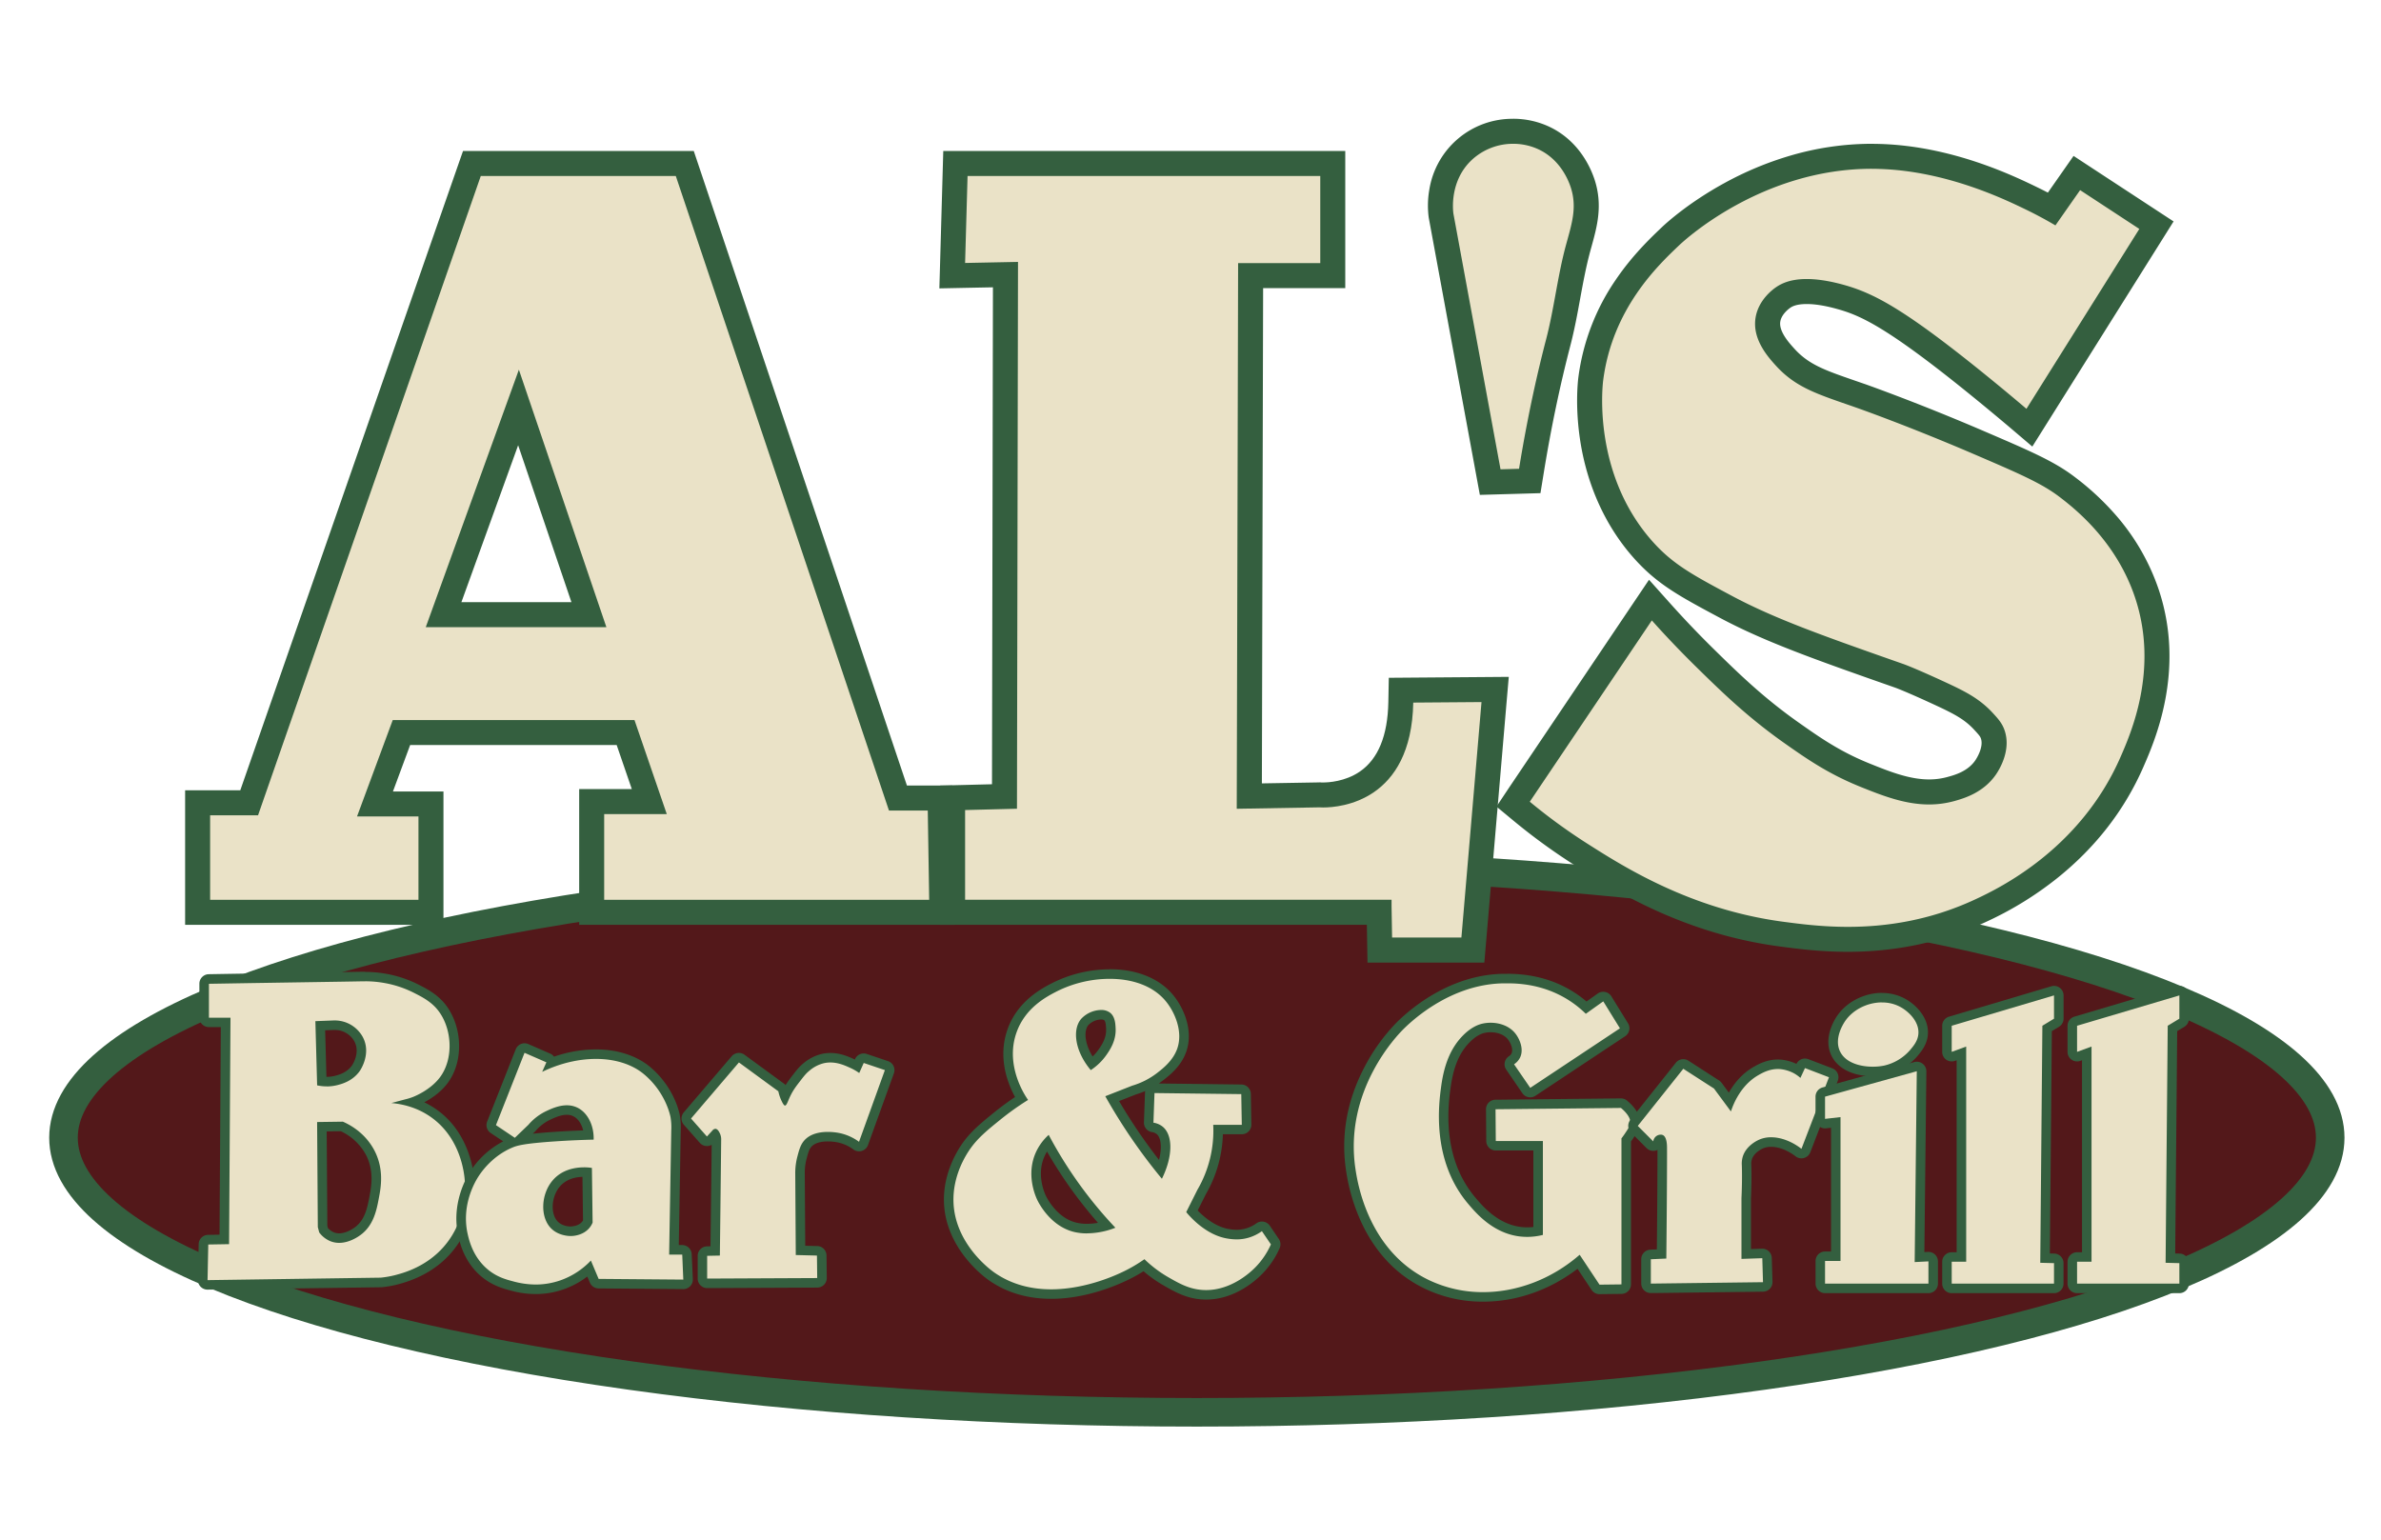
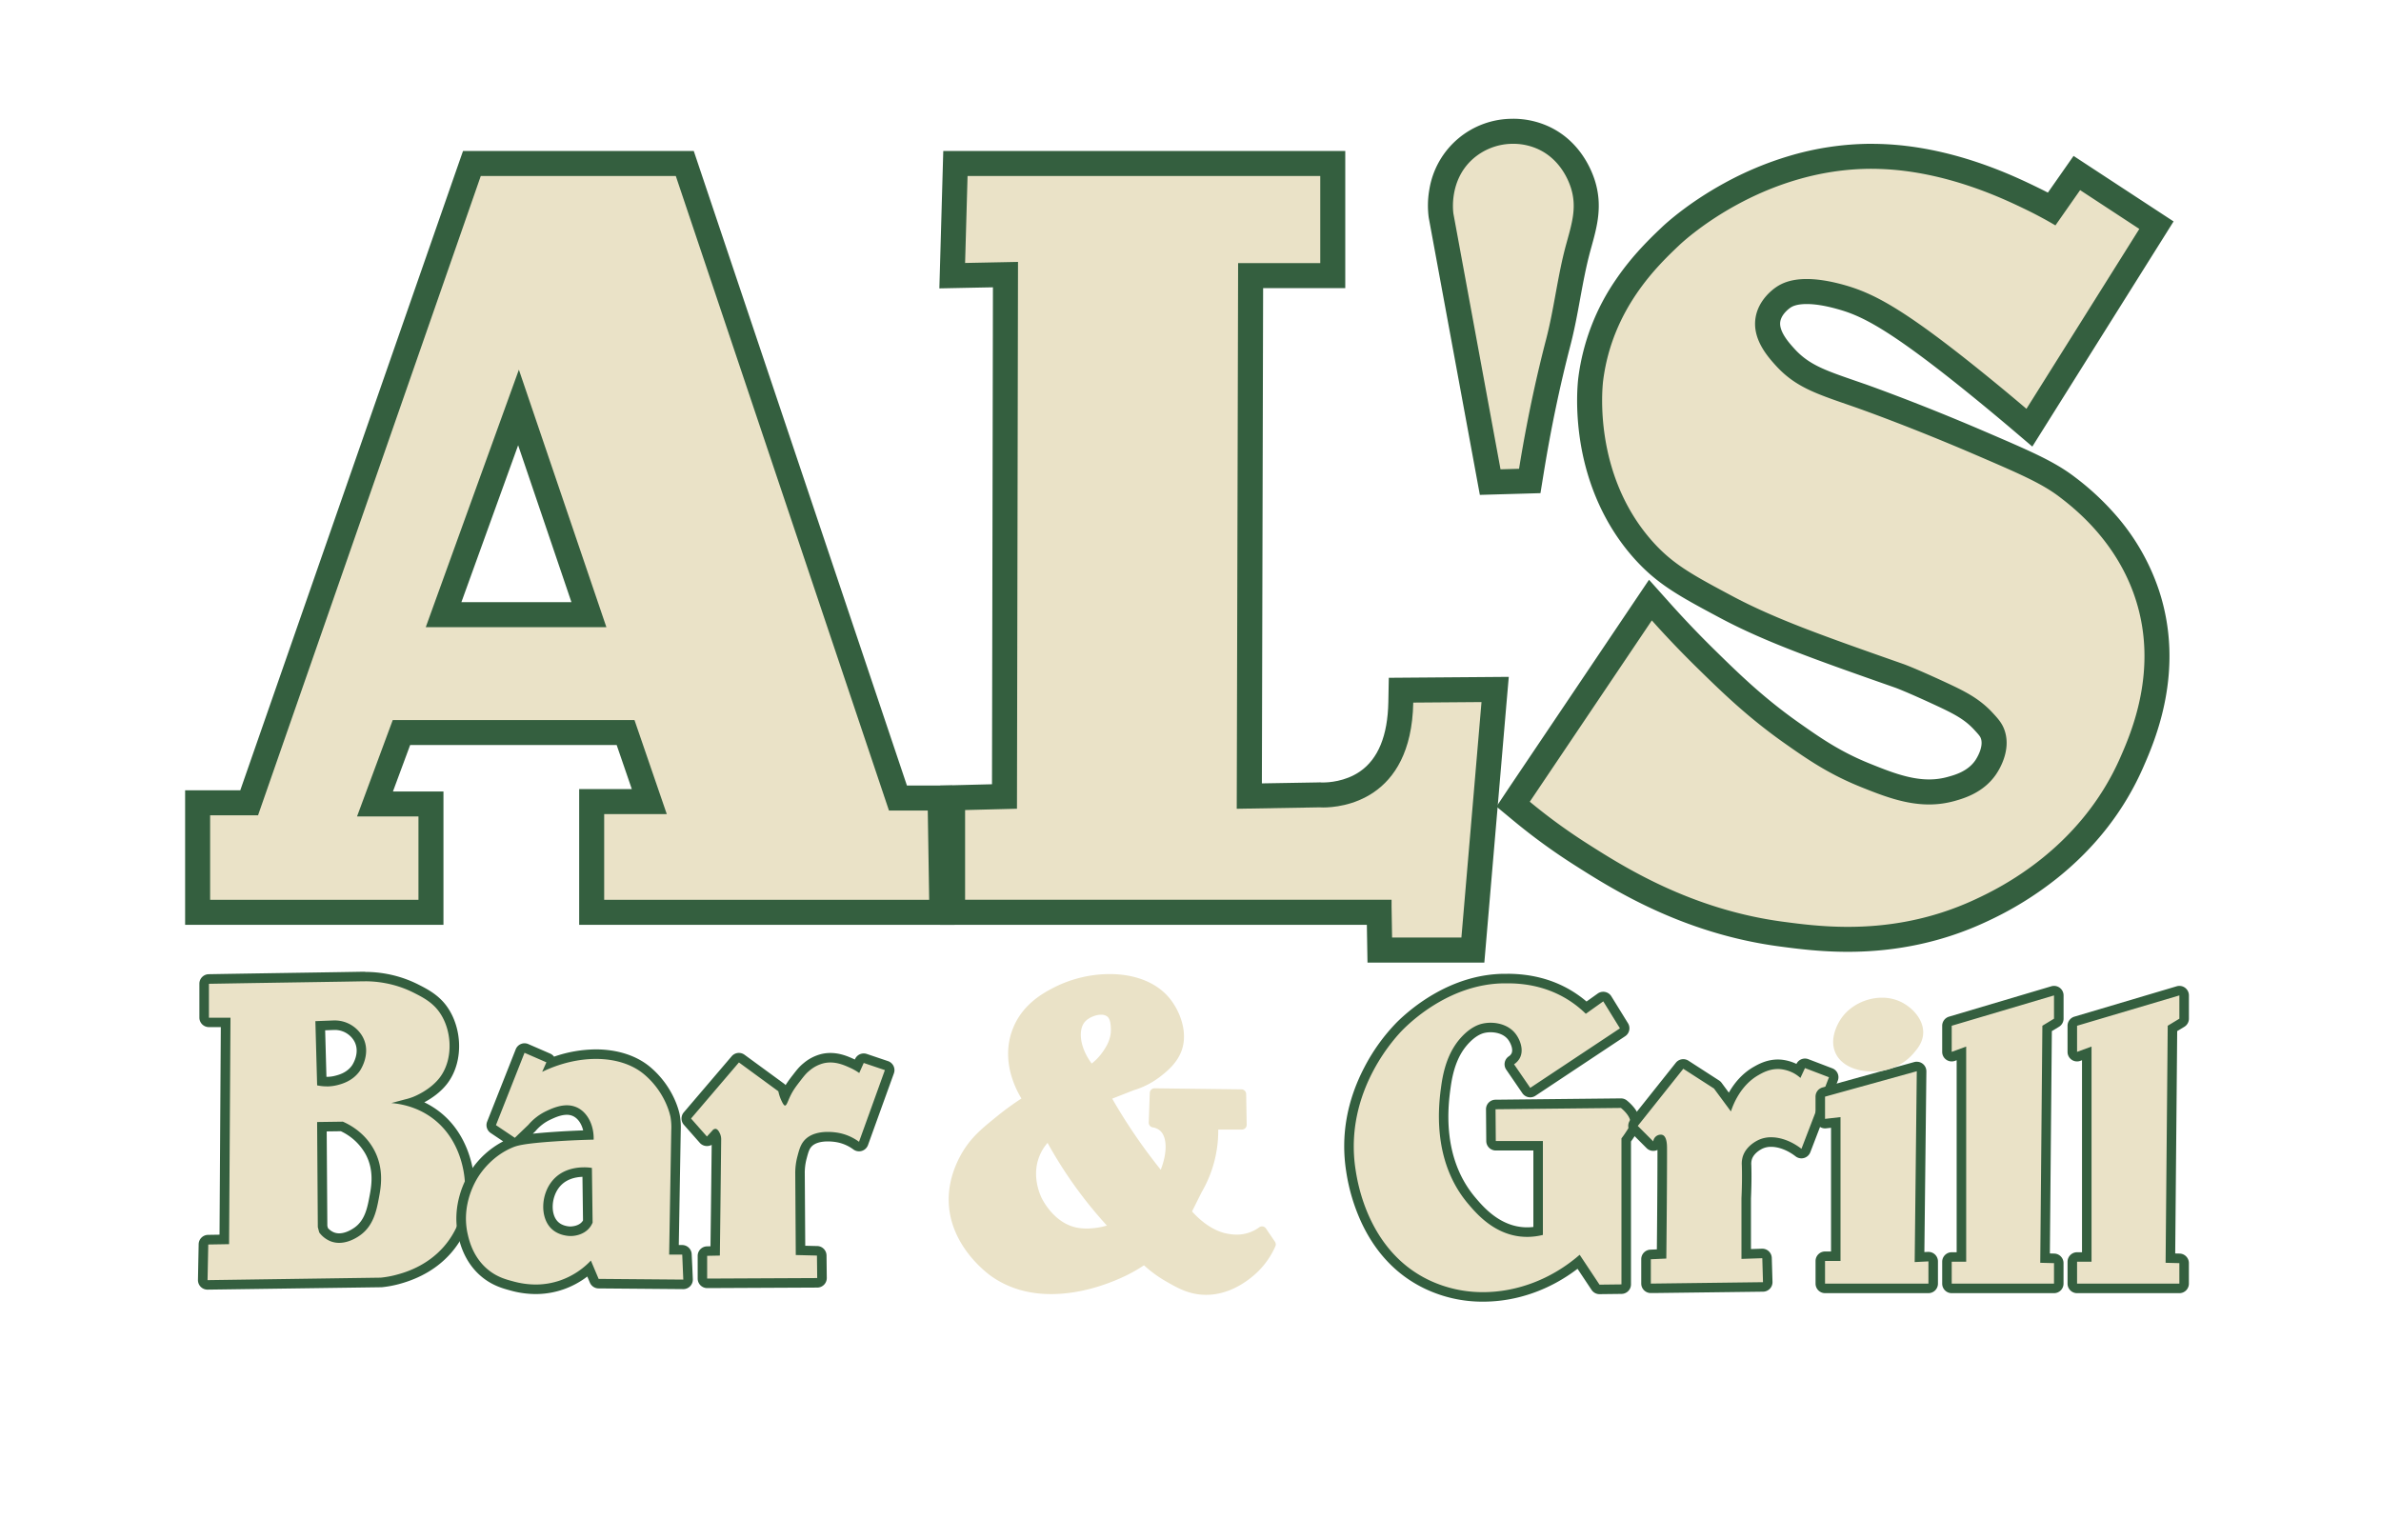
<svg xmlns="http://www.w3.org/2000/svg" viewBox="0 0 2000 1293.33">
  <defs>
    <style>.cls-1{fill:#53181a;stroke:#345f3f;stroke-miterlimit:10;stroke-width:24px;}.cls-2{fill:#eae2c7;}.cls-3{fill:#345f3f;}</style>
  </defs>
  <title>Artboard 1</title>
  <g id="Layer_3" data-name="Layer 3">
-     <ellipse class="cls-1" cx="1005.33" cy="955.67" rx="952" ry="230.67" />
-   </g>
+     </g>
  <g id="Layer_2" data-name="Layer 2">
    <path class="cls-2" d="M497,766.33v-93h48.38l-19.92-58H337.21l-22.22,60h47v91H166v-92h43.3l187.09-537H575.21l179,533h35.4l1.52,96Zm-2.32-250L435.54,342.27l-63,174.06Z" />
    <path class="cls-3" d="M567.66,147.83l179.05,533h32.6l1.19,75h-273v-72h52.58l-27.13-79H329.9l-30,81h51.6v70h-175v-71h40.26l187.09-537H567.66m-210,379h151.7L435.85,310.54,357.63,526.83m225.12-400H388.93L384,140.92,201.84,663.83H155.5v113h217v-112H330.07l14.45-39H518l12.71,37H486.5v114H801.83l-.33-21.33-1.19-75L800,659.83H761.8L587.56,141.15l-4.81-14.32Zm-195.19,379L435.23,374,480,505.83Z" />
    <path class="cls-2" d="M1159,798.06l-.54-31.73H800.17V670.21l43.59-1.11.83-438.39-44.73.9,2.67-94.28h317v94.21h-69.07l-1.11,437.19,59.15-1,.54,0h0s.87.06,2.34.06c15,0,63.87-5.61,65.22-77.8l.2-10.22,79.08-.61L1237.2,798.06Z" />
    <path class="cls-3" d="M1109,147.83V221h-69l-1.16,458.37,69.31-1.19s1.18.1,3.24.1c14.66,0,74.16-5.11,75.72-88.1l57.33-.44-16.88,197.78h-58.23l-.44-26.23v-5.5H810.67V680.44l43.57-1.11L855.11,220l-44.44.89,2.07-73.06H1109m135.4,441.95h0M1130,126.83H792.33l-.58,20.41-2.07,73-.63,22,22-.45,23-.45-.79,417.43-23.15.59-20.46.52V776.83h358.48l.19,11.08.35,20.65h98.15l1.64-19.22,16.89-197.78,2-23-23,.18-57.33.44-20.45.16-.39,20.45c-.52,28.11-8.55,47.72-23.86,58.27-12.42,8.56-26.76,9.22-30.86,9.22-.79,0-1.32,0-1.53,0l-1.18-.12-.89.06-47.9.82L1061,242H1130V126.83Zm114.41,442Z" />
    <path class="cls-2" d="M1210.53,181.26l0-.2c-.49-3.34-4.08-33.26,18.79-54.53a61.74,61.74,0,0,1,66-11.27c22.77,9.88,31.55,30.8,34.27,39.33,5.86,18.39,1.59,33.78-2.93,50.07-.31,1.14-.63,2.29-1,3.45-3.63,13.25-6.19,27.22-8.67,40.74-2.36,12.83-4.79,26.11-8.18,39.13-8.86,34-16.41,70.19-22.47,107.48L1285,404l-33.22.94Z" />
    <path class="cls-3" d="M1271.08,120.79a50.31,50.31,0,0,1,20,4.1c19.68,8.54,26.67,27.32,28.45,32.89,5.26,16.53.74,30.26-4,47.55-7.21,26.29-10,53.63-16.89,80-6.52,25-15.06,61.58-22.67,108.45l-15.56.44q-19.77-107.33-39.55-214.66c-.34-2.32-3.56-27.56,15.55-45.34a50.85,50.85,0,0,1,34.64-13.43m0-21a70.65,70.65,0,0,0-70.4,59.28,77.19,77.19,0,0,0-.57,23.51l.05.39.08.39L1220,290.69,1239.79,398l3.26,17.7,18-.52,7.78-.22,7.78-.22,17.35-.5,2.78-17.13c6-37,13.49-72.8,22.26-106.52,3.48-13.39,6-26.86,8.34-39.88,2.56-13.91,5-27.05,8.48-39.85.31-1.16.63-2.3.94-3.42,4.73-17.06,9.62-34.7,2.82-56.06-3.16-9.9-13.38-34.18-40.1-45.78a71.79,71.79,0,0,0-28.39-5.84Z" />
    <path class="cls-2" d="M1552.14,789c-22.64,0-41.77-2.53-55.74-4.38-80.06-10.6-137.92-47.51-169-67.33a492.25,492.25,0,0,1-49.05-35.73l-7.32-6.06,115.36-171.38,9,10c12,13.37,24.56,26.56,37.46,39.21,20.35,20,41.41,40.64,72.17,62.32,17.38,12.25,35.35,24.91,61.87,35.59,16.3,6.56,34.78,14,53.51,14a68.71,68.71,0,0,0,18.58-2.52c6.68-1.85,20.58-5.71,29.07-18.28,2.37-3.51,9.81-15.87,5.87-27.49-1.33-3.9-3.48-6.34-7.84-11.06-9.61-10.39-20.42-15.88-34.65-22.49-26.09-12.14-35.71-15.59-35.8-15.62-65.45-23-108.7-38.15-146-58.13-33.09-17.69-51.32-27.44-69.9-48.54-21.77-24.73-36.22-56.51-41.79-91.9-4.36-27.68-1.92-48.59-1.63-50.89,8.17-64.06,48-101.88,67.19-120.06,2-1.9,20.43-19.05,50.2-35.32,38.44-21,78.33-31.67,118.59-31.67,2.35,0,4.72,0,7.06.11,58,1.83,107.61,25.79,126.31,34.81,6,2.9,12,6,17.81,9.22l21.09-30.12,66.91,43.81L1704.67,359.27l-9.25-7.86c-12.3-10.47-25-21-37.71-31.24-63.78-51.42-87.87-64.23-112.34-70.93-10.55-2.89-19.89-4.36-27.75-4.36-12.16,0-17.6,3.59-19.39,4.77s-11.47,8.06-13.19,19c-2.11,13.27,9.16,25.64,14.57,31.58,13.92,15.27,29.34,20.59,54.88,29.42l7.79,2.7c.42.15,43.24,15.15,99.64,39.38,38.79,16.66,58.26,25,74.53,37.45,33.09,25.29,55.63,55.49,67,89.78,21.19,63.9-3.5,120.23-12.8,141.44C1774.26,677.76,1739,729.7,1664,764.77,1629.61,780.86,1592,789,1552.14,789Z" />
    <path class="cls-3" d="M1572.23,141.82c2.23,0,4.47,0,6.73.11,55.73,1.76,104.37,25.23,122.08,33.77,10.73,5.18,19.42,10.06,25.48,13.63l20.74-29.63L1797,192.3l-94.82,151.11c-8.61-7.33-21.71-18.33-37.92-31.41-66.36-53.51-91.15-66-116.15-72.89-12.66-3.46-22.64-4.73-30.53-4.73-13.66,0-21.06,3.79-25.18,6.51-2.06,1.36-15.29,10.37-17.77,26.07-2.84,17.9,10.17,32.61,17.18,40.3,17.2,18.87,36,24.14,67,35,0,0,42.25,14.75,99,39.11,38,16.34,57.06,24.51,72.29,36.15,12.65,9.67,47.62,37.12,63.41,84.74,19.92,60.08-3.5,113.53-12.44,133.93-33.88,77.3-102,110-121.48,119.11-39.31,18.38-76.61,23.26-107.42,23.26-22,0-40.61-2.48-54.36-4.3C1420,763.92,1363.4,727.81,1333,708.44a477.88,477.88,0,0,1-48-35q51.26-76.14,102.52-152.29c8.91,10,21.75,23.83,37.92,39.7,21.21,20.81,42.65,41.67,73.48,63.41,18.82,13.26,36.9,25.83,64,36.74,18.41,7.4,37.21,14.75,57.43,14.75a79.6,79.6,0,0,0,21.39-2.9c8-2.23,24.52-7.06,35-22.52,2.79-4.13,12.72-20.22,7.11-36.74-2.06-6.07-5.38-9.74-10.07-14.82-10.79-11.66-22.54-17.72-37.93-24.88-27.18-12.65-36.74-16-36.74-16-66.1-23.21-107.95-37.89-144.59-57.49-33-17.62-49.64-26.54-67-46.22-49.69-56.43-41.51-129.65-40.89-134.52,7.69-60.35,46-96.71,64-113.77,4.69-4.46,69.48-64.11,161.56-64.11m0-21h0a244,244,0,0,0-69.4,10.26,277.67,277.67,0,0,0-54.23,22.7c-30.28,16.56-48.95,33.65-52.39,36.91-9.24,8.77-24.7,23.44-38.76,44.07a187,187,0,0,0-31.61,82.29c-.51,4-2.82,25.34,1.66,53.84,5.89,37.37,21.2,71,44.29,97.21,19.84,22.53,38.66,32.59,72.83,50.86,38.05,20.35,81.59,35.64,147.48,58.76.44.16,10,3.67,34.89,15.25,15.51,7.21,23.72,11.82,31.37,20.1,4.15,4.5,5.05,5.66,5.61,7.31,2.5,7.36-3.89,17.14-4.63,18.24-6.33,9.36-17.29,12.4-23.17,14a58.2,58.2,0,0,1-15.78,2.14c-16.7,0-33.42-6.73-49.59-13.23-25.39-10.22-42.08-22-59.74-34.43-30.07-21.19-50.81-41.55-70.87-61.23-12.74-12.5-25.18-25.53-37-38.72l-18-20.11-15.08,22.39-51.25,76.15-51.26,76.14L1257,677.53l14.65,12.13a505.32,505.32,0,0,0,50.09,36.49c31.78,20.26,90.91,58,173.28,68.89,14.26,1.89,33.78,4.48,57.12,4.48,41.38,0,80.51-8.49,116.31-25.24A288.24,288.24,0,0,0,1728,737.67c32.16-25.74,56.47-57.06,72.26-93.09,9.74-22.22,35.6-81.24,13.14-149a184.93,184.93,0,0,0-37-63.84,224.33,224.33,0,0,0-33.56-31c-17.31-13.23-37.18-21.76-76.76-38.76-29.63-12.73-55.27-22.8-71.56-29-9.24-3.52-16.54-6.21-21-7.85l-5.69-2.05c-.72-.26-1.4-.5-2.06-.71h0l-7.82-2.71c-24.78-8.57-38.43-13.28-50.55-26.58-4.31-4.73-13.28-14.57-12-22.86,1.07-6.8,8.29-11.63,8.6-11.83,1.14-.75,4.6-3,13.61-3,6.93,0,15.33,1.34,25,4,19,5.21,40.33,14,108.51,69,12.66,10.2,25.27,20.65,37.51,31l18.49,15.73,12.9-20.56L1767.42,279l47.41-75.55L1825.77,186l-17.23-11.28-24.89-16.3-24.89-16.3-17-11.15-11.67,16.68-9.9,14.14q-5-2.58-10-5c-19.24-9.28-70.36-33.95-130.53-35.85-2.45-.08-4.94-.12-7.4-.12Z" />
    <path class="cls-2" d="M174.31,1079.28a4,4,0,0,1-2.83-1.18,4,4,0,0,1-1.16-2.9l.59-29.93a4,4,0,0,1,3.93-3.92l13.57-.23,1.14-182.29H175.5a4,4,0,0,1-4-4V826.39a4,4,0,0,1,3.93-4c34.57-.59,64.88-1.06,87-1.39,19.75-.31,34-.53,41.79-.68.67,0,1.52,0,2.58,0a96.48,96.48,0,0,1,17.27,1.58,94.24,94.24,0,0,1,25.07,8.36c6.84,3.45,14.58,7.36,20.79,14.6,14.34,16.71,15.64,45.32,2.84,62.48-8.67,11.62-23,17.33-24.6,17.94-.68.26-1.37.51-2.07.74a67.56,67.56,0,0,1,21.21,11.35c23,18.31,26.58,46.46,27.13,54.65.09,1.5.13,2.66.16,3.41.31,9.57-.91,33.91-18.76,54.37-15.66,17.94-35.48,23.21-42,24.94a87.74,87.74,0,0,1-13.66,2.48l-.35,0Zm97.49-45.83a18,18,0,0,0,7.3,5.5,15.79,15.79,0,0,0,5.79,1.07h0c4.76,0,10.19-2,15.29-5.64,10-7.15,12.3-19,14.11-28.61,1.65-8.7,4.42-23.26-3.73-38.23-6.62-12.15-17.18-18.48-23.39-21.31l-16.77.23.56,83.82Zm-1.52-125.14a33.51,33.51,0,0,0,4.12.26,32.69,32.69,0,0,0,8.15-1c3.37-.88,11.25-2.92,16.39-10.28.36-.51,8.66-12.63,2.15-24.52A22.77,22.77,0,0,0,281,861.18h-.59l-11.39.44Z" />
    <path class="cls-3" d="M306.8,824.28a91.67,91.67,0,0,1,16.55,1.52,89,89,0,0,1,24,8c6.55,3.3,13.87,7,19.56,13.63,12.65,14.74,14.84,41.16,2.66,57.48-8.06,10.81-21.66,16.15-22.81,16.59a51.26,51.26,0,0,1-6.82,2.07l-11.25,3c7.63.64,22.5,3.07,36.14,13.92,22.26,17.71,25.18,45,25.62,51.79.1,1.47.14,2.6.16,3.32.2,6.24.23,30.92-17.78,51.56-14.55,16.68-33.2,21.9-40,23.7a82.26,82.26,0,0,1-13,2.37l-145.49,2.08.6-29.93,17.48-.29q.59-95.11,1.18-190.23H175.5V826.39c64.44-1.1,112-1.73,128.81-2.08.61,0,1.45,0,2.49,0m-32.4,88.29a36.56,36.56,0,0,0,9.16-1.16c3.48-.9,12.67-3.28,18.66-11.85.6-.86,10-14.81,2.37-28.75A26.8,26.8,0,0,0,281,857.18h-.68l-15.41.59q.74,27,1.48,53.92a37.53,37.53,0,0,0,8,.87M284.88,1044c8.7,0,16.11-5.3,17.64-6.39,11.33-8.07,13.83-21.24,15.7-31.11,1.7-8.93,4.69-24.67-4.15-40.89-8-14.66-20.95-21.18-26.07-23.41l-21.63.3q.3,44.15.59,88.29c.4,1.49.79,3,1.19,4.45a22.1,22.1,0,0,0,9.48,7.41,19.75,19.75,0,0,0,7.25,1.35m21.93-227.74h0c-1.09,0-2,0-2.62,0-7.8.16-22.08.37-41.85.68-22.12.34-52.42.8-87,1.39a8,8,0,0,0-7.86,8v28.44a8,8,0,0,0,8,8h10l-1.08,174.36-9.67.16a8,8,0,0,0-7.86,7.84l-.3,15-.29,15a8,8,0,0,0,8,8.16h.12l72.22-1,73.26-1a5.32,5.32,0,0,0,.69,0,92.29,92.29,0,0,0,14.29-2.59c18.25-4.86,33.05-13.66,44-26.18,18.79-21.54,20.07-47.09,19.75-57.07v-.06c0-.74-.07-2-.17-3.54-.58-8.61-4.33-38.19-28.63-57.52a70.43,70.43,0,0,0-13.41-8.39c5.72-3.06,13.8-8.36,19.59-16.12,6.91-9.27,10.3-21.55,9.55-34.58-.72-12.44-5.3-24.43-12.56-32.89-6.73-7.85-15.21-12.13-22-15.57a98.34,98.34,0,0,0-26.16-8.72,99.84,99.84,0,0,0-18-1.65Zm-26.27,48.9H281a18.77,18.77,0,0,1,16.6,9.48c5.3,9.68-1.62,19.88-1.92,20.31-4.3,6.15-11.17,7.93-14.11,8.69a28.54,28.54,0,0,1-7.15.91h-.22l-.56-20.4-.52-18.7,7.44-.29Zm-6.12,85.23,11.89-.16a46.3,46.3,0,0,1,20.74,19.2c7.46,13.72,4.86,27.4,3.31,35.58-1.77,9.32-3.77,19.88-12.48,26.08-4.45,3.17-9.06,4.91-13,4.91a11.66,11.66,0,0,1-4.31-.79,13.46,13.46,0,0,1-5.13-3.67l-.15-.58-.33-1.24-.29-43.27-.25-36.06Z" />
    <path class="cls-2" d="M450,1083a75.7,75.7,0,0,1-19.88-2.76c-5.95-1.58-14.1-3.74-22.22-10.22-14-11.21-17.68-27-18.88-32.15-5.84-25.2,5.73-45.91,9.42-51.66,4.37-6.81,14.2-19.27,30.88-26.13.51-.21,1-.42,1.64-.63a3.6,3.6,0,0,1-.7-.37l-15.87-10.65a4,4,0,0,1-1.49-4.79l24-60.74a4,4,0,0,1,5.32-2.2l18.37,8a4,4,0,0,1,2.13,2.22,3.93,3.93,0,0,1,.25,1.85,106.23,106.23,0,0,1,37.65-7.26c17.11,0,32.39,4.93,43,13.88C563.34,916,567.06,937,567.2,937.91a55.69,55.69,0,0,1,.65,11.76l-1.71,100.16H573a4,4,0,0,1,4,3.83l.89,21a4,4,0,0,1-4,4.17l-71.15-.59a4,4,0,0,1-3.65-2.44l-4.25-10a68.63,68.63,0,0,1-22.74,13.44A67,67,0,0,1,450,1083Zm40.67-98.45c-6.91,0-16.57,1.65-23.31,9.48-8.76,10.2-9.45,27.27-1.42,35.13,4.94,4.84,12.09,5.09,13.47,5.09h.19c2.48-.08,8.64-.77,12.46-5.37a13.62,13.62,0,0,0,1.74-2.71l-.54-41.53C492.47,984.56,491.6,984.53,490.64,984.53Zm-14.51-52.1c-6,0-11.93,2.78-15.47,4.43a41,41,0,0,0-13.77,10.54l-.27.28L435.77,958.1c5.15-1.12,13.7-2.25,30-3.37,9.58-.65,19.24-1.12,28.75-1.39-.79-8.92-5.16-16.48-11.5-19.44A16.32,16.32,0,0,0,476.13,932.43Z" />
    <path class="cls-3" d="M440.59,884.35l18.37,8c-1.18,2.67-2.37,5.34-3.55,8,15.24-7.34,30.9-10.86,45.18-10.86,16,0,30.36,4.44,40.45,12.94,18.83,15.84,22.22,36.14,22.22,36.14a51.16,51.16,0,0,1,.59,11l-1.78,104.29h11q.44,10.53.89,21l-71.12-.59-6.51-15.41a64.83,64.83,0,0,1-25.49,16.59A62.76,62.76,0,0,1,450,1079a71.9,71.9,0,0,1-18.86-2.63c-5.91-1.57-13.28-3.52-20.74-9.48-12.68-10.13-16.17-24.27-17.48-29.93-5.79-25,6.62-45.05,8.89-48.59,2.52-3.94,11.85-17.53,29-24.59,3.34-1.37,8.74-3.22,35.26-5,13.49-.92,24.71-1.3,32.6-1.48.31-12-5.05-22.82-13.93-27a20.14,20.14,0,0,0-8.61-1.85c-6.88,0-13.31,3-17.17,4.81a45.13,45.13,0,0,0-15.11,11.56l-11.4,10.94-15.86-10.65,24-60.74m38.79,153.88h.32c1.54,0,10-.33,15.41-6.81a17.59,17.59,0,0,0,2.67-4.45q-.3-23-.59-45.92a37.63,37.63,0,0,0-6.55-.51c-7.09,0-18.42,1.65-26.34,10.88-10.09,11.74-10.77,31.21-1.19,40.59,6,5.89,14.46,6.23,16.27,6.23M440.59,876.35a7.87,7.87,0,0,0-3,.61,8,8,0,0,0-4.39,4.45l-9.6,24.3-14.4,36.44a8,8,0,0,0,3,9.59l7.94,5.32,2.52,1.69A73.37,73.37,0,0,0,395,984c-3.9,6.08-16.14,28-9.94,54.72,1.27,5.52,5.16,22.3,20.28,34.37,8.78,7,17.39,9.3,23.68,11A79.1,79.1,0,0,0,450,1087a71,71,0,0,0,23.49-4,72.13,72.13,0,0,0,19.83-10.72l2.16,5.1a8,8,0,0,0,7.3,4.89l35.55.29,35.56.3h.07a8,8,0,0,0,8-8.34l-.45-10.52L581,1053.5a8,8,0,0,0-8-7.67h-2.83l.75-44,.89-52a60.08,60.08,0,0,0-.69-12.52h0c-.89-5.65-6.46-25.43-24.94-41-11.36-9.56-27.55-14.82-45.6-14.82a109,109,0,0,0-35.19,6.11,8,8,0,0,0-3.24-2.58l-10.4-4.53-8-3.47a7.92,7.92,0,0,0-3.2-.67Zm7,75.92,1.77-1.7c.19-.18.36-.37.53-.56a36.9,36.9,0,0,1,12.43-9.52c3.46-1.62,8.68-4.06,13.78-4.06a12.07,12.07,0,0,1,5.23,1.1c4.08,1.9,7.15,6.36,8.52,12-8.09.28-16.25.7-24.35,1.25-7.4.51-13.24,1-17.91,1.53Zm31.82,78h-.06c-.68,0-6.76-.11-10.67-4-6.53-6.39-5.71-21.09,1.65-29.66,5.33-6.2,13-7.86,18.92-8.07l.2,15.55.27,21.07a9.11,9.11,0,0,1-.79,1.13c-2.79,3.35-7.59,3.86-9.52,3.93Z" />
    <path class="cls-2" d="M594,1078a4,4,0,0,1-4-4v-19.11a4,4,0,0,1,3.92-4l6.79-.14c.63-50.75,1-89.32,1.07-93.9a7.88,7.88,0,0,0-.74-3.15,7.44,7.44,0,0,0-.34-.69l-4,4.35a4,4,0,0,1-3,1.31h0a4,4,0,0,1-3-1.36L577.44,942.2a4,4,0,0,1,0-5.24l40.22-47.11a4,4,0,0,1,5.41-.63l33.11,24.22a4,4,0,0,1,1.55,2.41,32.42,32.42,0,0,0,1.59,5.28c.39-.89.84-1.87,1.36-2.91a71,71,0,0,1,8.42-12.67c3.37-4.35,5.22-6.74,8.43-9.33a33.46,33.46,0,0,1,13.61-7,29.07,29.07,0,0,1,6.46-.72c7.61,0,14,2.92,18.27,4.86l.27.12c1.33.61,2.64,1.28,3.92,2l1.88-4.21a4,4,0,0,1,4.93-2.16l17.78,6a4,4,0,0,1,2.33,2,4.07,4.07,0,0,1,.16,3.1l-21.78,60.22a4,4,0,0,1-2.59,2.47,4.3,4.3,0,0,1-1.17.17,4,4,0,0,1-2.36-.77,37.63,37.63,0,0,0-17.08-7,47.71,47.71,0,0,0-6.73-.5c-5.41,0-12.75,1-17,6-2.44,2.84-3.4,6.48-4.72,11.52A50.12,50.12,0,0,0,672,985.73l.42,64.59,13.9.35a4,4,0,0,1,3.9,3.95l.22,18.89a4,4,0,0,1-1.14,2.85,4,4,0,0,1-2.84,1.2Z" />
    <path class="cls-3" d="M620.67,892.44l33.11,24.23a36,36,0,0,0,2.89,8.44c1.65,3.4,2.38,3.55,2.66,3.56h0c1.55,0,2.32-3.59,4.85-8.67,2.33-4.67,4.73-7.77,8-12s4.93-6.37,7.78-8.67a29.39,29.39,0,0,1,12-6.22,24.67,24.67,0,0,1,5.56-.62c6.9,0,12.82,2.77,16.88,4.62a45.15,45.15,0,0,1,7.34,4.22l3.78-8.44,17.77,6Q732.44,929,721.56,959.11a42,42,0,0,0-18.89-7.78,53.56,53.56,0,0,0-7.29-.53c-6.23,0-14.76,1.26-20,7.42-3,3.54-4.12,7.68-5.55,13.11A54.35,54.35,0,0,0,668,985.78q.22,34.22.44,68.44l17.78.45q.12,9.43.22,18.89L594,1074v-19.11l10.67-.22c.67-54.32,1.07-93.83,1.11-97.78a11.89,11.89,0,0,0-1.11-4.89c-.48-1-1.77-3.76-3.78-3.78h0a3.48,3.48,0,0,0-2.43,1.34l-4.66,5.11q-6.67-7.56-13.34-15.11l40.23-47.12m0-8a8,8,0,0,0-6.09,2.81l-20.11,23.56-20.11,23.55a8,8,0,0,0,.09,10.49l6.66,7.55,6.67,7.56a8,8,0,0,0,5.93,2.71h.07a8,8,0,0,0,4-1c-.12,12.13-.47,44.31-1,85.21l-2.93.06a8,8,0,0,0-7.83,8V1074a8,8,0,0,0,8,8h0l46.22-.22,46.22-.22a8,8,0,0,0,8-8.1l-.11-9.44-.11-9.45a8,8,0,0,0-7.8-7.9H686l-9.61-.24-.17-26.42L676,985.73a46.41,46.41,0,0,1,1.51-12.36c1.35-5.12,2.14-7.89,3.9-9.94,3.28-3.83,9.41-4.63,14-4.63a43.76,43.76,0,0,1,6.19.46,33.51,33.51,0,0,1,15.27,6.32,8,8,0,0,0,4.72,1.53,7.86,7.86,0,0,0,2.34-.35,8,8,0,0,0,5.18-4.93L741.32,928l9.54-26.38a8,8,0,0,0-5-10.3l-8.89-3-8.89-3a7.79,7.79,0,0,0-2.55-.42,8,8,0,0,0-7.31,4.73l-.16.36-.33-.15-.27-.12c-4.56-2.08-11.45-5.22-19.93-5.22a32.86,32.86,0,0,0-7.35.82,37.2,37.2,0,0,0-15.24,7.8c-3.57,2.89-5.64,5.56-9.07,10a103,103,0,0,0-6,8.36,8.45,8.45,0,0,0-1.35-1.25L625.39,886a8,8,0,0,0-4.72-1.55Z" />
    <path class="cls-2" d="M1013.11,1087.66c-1.36,0-2.75-.06-4.11-.17-11.91-1-20.53-5.94-29.66-11.19a103.4,103.4,0,0,1-18.4-13.46,127.36,127.36,0,0,1-15.2,8.7c-11.93,5.79-36,15.49-62.82,15.49-19.13,0-36-5-50.11-14.92-3.6-2.53-35.21-25.77-35.92-63.2-.42-22.25,10.32-39.85,15-46.39,6.9-9.73,14.95-16.24,26.08-25.24A233.47,233.47,0,0,1,858,922.74c-5.62-9.18-16.65-31.75-8-56.56,7.86-22.48,26.67-32.22,35.72-36.9a104,104,0,0,1,46.37-11.06c21.55,0,39.34,7.13,50.1,20.06,9,10.87,15.78,28.65,10.48,43.87-3.92,11.23-13.23,18.43-18.22,22.29a67.9,67.9,0,0,1-22,11.29l-18.22,7.14a465.85,465.85,0,0,0,31.66,48c3,3.94,6,7.86,9.12,11.72,5.62-14.33,5.5-27.63-.7-32.94a12.36,12.36,0,0,0-6.07-2.65,4,4,0,0,1-3.32-4.09l.89-24.89a4,4,0,0,1,4-3.85l72.94.89a4,4,0,0,1,4,3.93l.44,25.77a4,4,0,0,1-4,4.07h-19.89a102.28,102.28,0,0,1-13.92,52.57l-8.09,16.19c4.9,5.53,16.28,16.58,30.53,18.85a42.41,42.41,0,0,0,7,.64,31.92,31.92,0,0,0,18.94-6.16,4,4,0,0,1,3-.69,4,4,0,0,1,2.62,1.69l7.55,11.11a4,4,0,0,1,.35,3.87,68.42,68.42,0,0,1-14.16,20.76C1051.05,1073.67,1034.76,1087.66,1013.11,1087.66ZM879.94,960a39.53,39.53,0,0,0-6.29,9.85c-6.85,15.42-1.52,30.34,1.1,36,.38.84,9.64,20.62,28.61,25.11a41.8,41.8,0,0,0,9.58,1,61.51,61.51,0,0,0,13.93-1.71c1-.23,2-.49,2.91-.77A362,362,0,0,1,879.94,960Zm44.91-107.63c-4.79,0-10.64,2.59-13.6,6-5.55,6.44-4.69,20.92,5.75,35a44.26,44.26,0,0,0,9.06-9.49c2.6-3.72,7.45-10.65,7.06-19.76-.15-3.25-.36-8.18-3.14-10.35A8.46,8.46,0,0,0,924.85,852.37Z" />
-     <path class="cls-3" d="M932.09,822.22c18.41,0,36.13,5.52,47,18.61,7.55,9.08,14.85,25.46,9.78,40-3.53,10.11-12.14,16.77-16.89,20.45a63.81,63.81,0,0,1-20.89,10.66l-22.67,8.89a468.57,468.57,0,0,0,34.23,52.45q6.65,8.84,13.33,16.89c9.23-18.68,9.38-36.28.89-43.56a16.15,16.15,0,0,0-8-3.55q.45-12.45.89-24.89l72.89.89q.21,12.88.44,25.77h-24a98.54,98.54,0,0,1-13.33,54.67l-9.34,18.67c2.29,2.8,16,19.25,34.67,22.22a47,47,0,0,0,7.61.69,35.86,35.86,0,0,0,10.61-1.58,36.9,36.9,0,0,0,10.67-5.33l7.56,11.11a65,65,0,0,1-13.34,19.55c-4.23,4.24-20,18.83-41.11,18.83-1.24,0-2.5-.05-3.78-.16-11-.91-19.21-5.62-28-10.67a100.31,100.31,0,0,1-20-15.11A123.16,123.16,0,0,1,944,1067.94c-4.72,2.29-31.13,15.09-61.08,15.09-15.84,0-32.67-3.58-47.81-14.2-2.9-2-33.54-24.25-34.22-60-.42-22.08,10.8-39.17,14.22-44,6.58-9.28,14.45-15.64,25.33-24.44a231.11,231.11,0,0,1,23.12-16.45c-2.12-3-19.6-28.36-9.78-56.44,7.33-21,25.29-30.28,33.78-34.67a99.62,99.62,0,0,1,44.53-10.61m-15.87,76.67a48.19,48.19,0,0,0,13.11-12.67c2.78-4,8.23-11.76,7.78-22.22-.17-3.87-.43-10-4.67-13.33a12.15,12.15,0,0,0-7.59-2.3,23.56,23.56,0,0,0-16.63,7.41c-7.67,8.9-5.46,27.08,8,43.11M912.94,1036a65.59,65.59,0,0,0,14.84-1.82,60.57,60.57,0,0,0,9.11-2.89,356.88,356.88,0,0,1-56-78A44.49,44.49,0,0,0,870,968.22c-8,18.06-.68,35.43,1.11,39.34.83,1.81,10.67,22.44,31.33,27.33a46.17,46.17,0,0,0,10.5,1.15m19.15-221.82a108.23,108.23,0,0,0-48.21,11.51c-8.76,4.53-29.27,15.15-37.65,39.13-8.29,23.71.27,45.41,6.4,56.62-5.91,4-11.68,8.21-17.22,12.69-10.95,8.86-19.6,15.86-26.82,26-4.87,6.86-16.14,25.35-15.7,48.78.75,39.41,33.85,63.76,37.63,66.4,14.8,10.39,32.43,15.65,52.4,15.65,27.66,0,52.33-10,64.57-15.89a130.75,130.75,0,0,0,13.07-7.28,108.15,108.15,0,0,0,16.79,11.91c9.11,5.23,18.52,10.64,31.32,11.7,1.47.12,3,.19,4.44.19,23.15,0,40.42-14.81,46.77-21.18a72.26,72.26,0,0,0,15-22,8,8,0,0,0-.7-7.74l-3.78-5.56-3.77-5.55a8,8,0,0,0-5.23-3.38,8.24,8.24,0,0,0-1.39-.12,8,8,0,0,0-4.68,1.51,28.49,28.49,0,0,1-8.34,4.17,27.91,27.91,0,0,1-8.26,1.23,38.9,38.9,0,0,1-6.35-.59c-11.48-1.83-21.25-10.33-26.34-15.6l2.24-4.48,4.55-9.1a106.17,106.17,0,0,0,14.36-50.48h15.93a8,8,0,0,0,8-8.13l-.22-13-.22-12.78a8,8,0,0,0-7.91-7.86l-48.69-.6-20.77-.25q1.83-1.25,3.59-2.6c5.33-4.12,15.24-11.79,19.55-24.14,6.22-17.84-2.13-36.87-11.18-47.75-11.52-13.86-30.41-21.5-53.17-21.5Zm-14.3,73.24c-6.89-11.13-7.49-21.84-3.51-26.46a15.55,15.55,0,0,1,10.57-4.63,4.74,4.74,0,0,1,2.67.6c1.32,1,1.51,5.32,1.6,7.38.33,7.75-3.84,13.72-6.34,17.29a40,40,0,0,1-5,5.82Zm35.94,32a72.22,72.22,0,0,0,8.23-3,8.24,8.24,0,0,0-.18,1.41l-.6,16.9-.29,8a8,8,0,0,0,6.63,8.17,8.48,8.48,0,0,1,4.16,1.74c3.51,3,4.59,11.19,1.84,21.61-1.51-1.93-3-3.88-4.46-5.82A461.56,461.56,0,0,1,940,924.89l13.73-5.38ZM912.94,1028a37.59,37.59,0,0,1-8.65-.94c-17.09-4-25.56-22.11-25.91-22.88-1.86-4.06-7.44-18.42-1.07-32.75a36,36,0,0,1,2.17-4.12,367.73,367.73,0,0,0,23.42,35.85c6.1,8.23,12.59,16.27,19.38,24a54.33,54.33,0,0,1-9.34.85Z" />
-     <path class="cls-2" d="M1245.72,1089.4a108.28,108.28,0,0,1-46.54-10.23c-46.52-21.92-60.36-69.49-64.47-95.89-10.61-68.22,36.22-116.61,41.59-121.91,11.86-11.68,44.07-38.89,87-39.37l2.77,0c19.51,0,37,4.61,52,13.71a92.59,92.59,0,0,1,14.29,10.7l12-8.54a4,4,0,0,1,2.32-.74,4.23,4.23,0,0,1,.79.08,4,4,0,0,1,2.61,1.82l14,22.67a4,4,0,0,1-1.19,5.43l-75.34,50a4,4,0,0,1-2.2.67A4,4,0,0,1,1282,916l-13.55-19.78a4,4,0,0,1,1.07-5.58,10.48,10.48,0,0,0,3.56-3.85c2.89-5.58-.81-12.87-3.17-16-5.38-7-14.3-7.77-17.89-7.77a27.43,27.43,0,0,0-5.66.58c-4.9,1-9.83,4-14.66,8.91-9.17,9.22-14.6,21.85-17.1,39.73-5.64,40.37,1.67,72.8,21.75,96.41,6.52,7.67,20.09,23.63,41.17,26a48.15,48.15,0,0,0,5.24.29,49.83,49.83,0,0,0,9.21-.87V962.44h-35.56a4,4,0,0,1-4-4l-.22-26.67a4,4,0,0,1,4-4l105.38-1.11a4,4,0,0,1,2.53.9c3.33,2.73,10.9,9.89,9.14,17.55-.63,2.77-2.47,5.52-5,9.32-.7,1.06-1.45,2.11-2.21,3.13v121.32a4,4,0,0,1-4,4l-18.49.22a4,4,0,0,1-3.34-1.79L1326,1060C1302.69,1079,1274.34,1089.4,1245.72,1089.4Z" />
+     <path class="cls-2" d="M1245.72,1089.4a108.28,108.28,0,0,1-46.54-10.23c-46.52-21.92-60.36-69.49-64.47-95.89-10.61-68.22,36.22-116.61,41.59-121.91,11.86-11.68,44.07-38.89,87-39.37l2.77,0c19.51,0,37,4.61,52,13.71a92.59,92.59,0,0,1,14.29,10.7l12-8.54a4,4,0,0,1,2.32-.74,4.23,4.23,0,0,1,.79.08,4,4,0,0,1,2.61,1.82l14,22.67a4,4,0,0,1-1.19,5.43l-75.34,50a4,4,0,0,1-2.2.67A4,4,0,0,1,1282,916l-13.55-19.78a4,4,0,0,1,1.07-5.58,10.48,10.48,0,0,0,3.56-3.85c2.89-5.58-.81-12.87-3.17-16-5.38-7-14.3-7.77-17.89-7.77a27.43,27.43,0,0,0-5.66.58c-4.9,1-9.83,4-14.66,8.91-9.17,9.22-14.6,21.85-17.1,39.73-5.64,40.37,1.67,72.8,21.75,96.41,6.52,7.67,20.09,23.63,41.17,26a48.15,48.15,0,0,0,5.24.29,49.83,49.83,0,0,0,9.21-.87V962.44h-35.56a4,4,0,0,1-4-4l-.22-26.67a4,4,0,0,1,4-4l105.38-1.11a4,4,0,0,1,2.53.9c3.33,2.73,10.9,9.89,9.14,17.55-.63,2.77-2.47,5.52-5,9.32-.7,1.06-1.45,2.11-2.21,3.13v121.32a4,4,0,0,1-4,4l-18.49.22L1326,1060C1302.69,1079,1274.34,1089.4,1245.72,1089.4Z" />
    <path class="cls-3" d="M1266.05,826c9.85,0,29.85.94,50,13.13a87.88,87.88,0,0,1,16,12.45l14.67-10.45q7,11.34,14,22.67l-75.34,50L1271.78,894a14.61,14.61,0,0,0,4.89-5.33c3.64-7-.08-15.68-3.56-20.23-5.17-6.74-13.54-9.33-21.06-9.33a31.22,31.22,0,0,0-6.49.67c-2.82.6-9.13,2.4-16.67,10-10,10.11-15.69,23.83-18.22,42-2,14.46-8.75,62.61,22.66,99.55,6.77,8,21.12,24.84,43.78,27.34a53.82,53.82,0,0,0,5.68.31,54.67,54.67,0,0,0,13.21-1.65V958.44h-39.56l-.22-26.66,105.34-1.11c1.5,1.23,9.13,7.65,7.77,13.55-.47,2.06-2.14,4.57-4.44,8-1.14,1.71-2.16,3.07-2.89,4v122.67l-18.44.22L1326.89,1054c-23.6,20.56-52.74,31.4-81.17,31.4a105,105,0,0,1-44.83-9.84c-51.55-24.3-60.53-82-62.22-92.89-10.4-66.8,35.5-113.58,40.44-118.45,8.13-8,40.39-37.73,84.22-38.22l2.72,0m0-8h0l-2.81,0c-44.37.49-77.54,28.5-89.74,40.52a158.34,158.34,0,0,0-27.45,38c-14.77,28.26-19.91,57.66-15.29,87.38a158,158,0,0,0,13.09,43.6c12.12,25.63,30.16,44.23,53.63,55.29a112.26,112.26,0,0,0,48.24,10.61c28.14,0,56-9.75,79.38-27.62l5.14,7.74,6.65,10a8,8,0,0,0,6.67,3.57h.09l18.45-.22a8,8,0,0,0,7.9-8v-120c.53-.74,1-1.48,1.54-2.22,2.68-4,4.79-7.17,5.59-10.66,2.18-9.48-5.65-17.56-10.51-21.54a8,8,0,0,0-5.06-1.8h-.09l-34.61.36-70.72.75a8,8,0,0,0-7.92,8.06l.22,26.67a8,8,0,0,0,8,7.93H1288v64.23a43.72,43.72,0,0,1-5.21.31,42.5,42.5,0,0,1-4.8-.27c-19.5-2.15-32.38-17.28-38.56-24.56-29.09-34.21-22.88-78.66-20.84-93.27,2.37-17,7.45-28.88,16-37.46,4.28-4.31,8.54-6.94,12.67-7.82a23.51,23.51,0,0,1,4.82-.49c3,0,10.42.6,14.71,6.2,2,2.66,4.61,8.19,2.8,11.68a6.45,6.45,0,0,1-2.23,2.36,8,8,0,0,0-2.15,11.17l6.78,9.89,6.77,9.89a8,8,0,0,0,6.61,3.48,7.92,7.92,0,0,0,4.42-1.34l37.66-25,37.67-25a8,8,0,0,0,2.38-10.87l-5.72-9.26-8.28-13.4a8,8,0,0,0-5.22-3.64,7.7,7.7,0,0,0-1.58-.16,8,8,0,0,0-4.64,1.48l-7.34,5.23-2.07,1.47a96.11,96.11,0,0,0-12.47-9c-15.64-9.48-33.84-14.29-54.1-14.29Z" />
    <path class="cls-2" d="M1386.67,1082.22a4,4,0,0,1-4-4v-20.44a4,4,0,0,1,3.82-4l9.25-.42c.49-46,.62-79.51.56-88.89,0-5.53-1-7-1.22-7.32h0a3.17,3.17,0,0,0-1.06.25,3,3,0,0,0-1.3,2,4.06,4.06,0,0,1-2.73,3.19,4.13,4.13,0,0,1-1.25.2,4,4,0,0,1-2.81-1.16l-13-13a4,4,0,0,1-.3-5.32l38.22-48a4,4,0,0,1,5.29-.88l25.78,16.6a3.92,3.92,0,0,1,1.05,1l9.91,13.42c3.8-8.46,10.6-19.13,22.22-25.77,3.46-2,9.9-5.65,18.28-5.65.8,0,1.62,0,2.42.1a34.52,34.52,0,0,1,13.17,4c.63.35,1.25.73,1.85,1.12l1.75-3.76a4,4,0,0,1,5.06-2l20.14,7.7a4,4,0,0,1,2.31,5.17l-23.11,60.15a4,4,0,0,1-2.66,2.42,4,4,0,0,1-3.52-.69c-7.26-5.63-15.65-8.85-23-8.85a20.41,20.41,0,0,0-9.44,2.13c-5.32,2.75-9,6.67-10.48,11a16.63,16.63,0,0,0-.69,6.23c.26,8.26.16,17.6-.3,27.87v46.73l13.47-.45A4,4,0,0,1,1483,1054a4,4,0,0,1,1.27,2.8l.6,20.15a4,4,0,0,1-4,4.12Z" />
    <path class="cls-3" d="M1516.15,897.19l20.15,7.7Q1524.74,935,1513.19,965c-8.14-6.3-17.28-9.69-25.47-9.69a24.41,24.41,0,0,0-11.28,2.58c-1.71.88-9.69,5-12.44,13.33a20.76,20.76,0,0,0-.89,7.7c.2,6.22.25,15.13-.3,27.56v51l17.49-.59q.29,10.06.59,20.15l-94.22,1.18v-20.44l13-.59c.52-47.71.66-82.79.6-92.75,0-2.7-.14-9.42-3.56-11a4.19,4.19,0,0,0-1.68-.33,6.36,6.36,0,0,0-6.32,5.66l-13-13,38.23-48,25.77,16.59,14.23,19.26c1.71-5.23,7.82-21.79,23.11-30.52,3.25-1.86,9-5.12,16.29-5.12.68,0,1.37,0,2.08.08a30.62,30.62,0,0,1,11.55,3.56,28.67,28.67,0,0,1,5.34,3.85q1.92-4.14,3.85-8.29m0-8a8,8,0,0,0-7.19,4.49,38.69,38.69,0,0,0-12.87-3.57c-.92-.07-1.85-.11-2.76-.11-9.44,0-16.75,4.17-20.26,6.17-9.9,5.66-16.53,14-20.88,21.66l-1.81-2.46-4.24-5.74a8.12,8.12,0,0,0-2.11-2l-1-.64-24.78-16a8,8,0,0,0-10.59,1.74l-38.22,48a8,8,0,0,0,.6,10.64l5.58,5.59,7.45,7.45a8,8,0,0,0,8.17,1.94,8.23,8.23,0,0,0,1-.43c0,10.75-.09,41.69-.52,83.56l-5.48.25a8,8,0,0,0-7.63,8v20.44a8,8,0,0,0,8,8h.1l2.25,0,92-1.15a8,8,0,0,0,7.9-8.24l-.36-12-.24-8.11a8,8,0,0,0-8-7.76H1480l-8.75.3-.47,0V1006.7c.46-10.34.56-19.75.3-28v-.1a12.92,12.92,0,0,1,.5-4.84c1.11-3.37,4.14-6.47,8.52-8.74a16.5,16.5,0,0,1,7.6-1.68c6.5,0,14,2.92,20.57,8a8,8,0,0,0,12.36-3.45l13.1-34.09,10-26.06a8,8,0,0,0-4.61-10.34l-10.07-3.86L1519,889.71a8,8,0,0,0-2.86-.53Z" />
    <path class="cls-2" d="M1533,1082.22a4,4,0,0,1-4-4v-19a4,4,0,0,1,4-4h9V942.85l-8.58,1-.45,0a4.05,4.05,0,0,1-2.67-1,4,4,0,0,1-1.33-3V921.18a4,4,0,0,1,2.93-3.85L1609,896a3.88,3.88,0,0,1,1.06-.15,4,4,0,0,1,4,4l-1.73,156,7.31-.37h.2a4,4,0,0,1,4,4v18.66a4,4,0,0,1-4,4Z" />
    <path class="cls-3" d="M1610.07,899.85h0m0,0-1.77,160.3,11.55-.59v18.66H1533v-19h13V938.37l-13,1.48V921.19l77-21.34m0-8h-.27a8.06,8.06,0,0,0-2,.33l-76.86,21.29a8,8,0,0,0-5.86,7.71v18.66a8,8,0,0,0,8,8c.3,0,.6,0,.9-.05l4.13-.47v103.93h-5a8,8,0,0,0-8,8v19a8,8,0,0,0,8,8h86.81a8,8,0,0,0,8-8v-18.66a8,8,0,0,0-8-8h-.41l-3,.15,1.68-151.58c0-.09,0-.19,0-.29a8,8,0,0,0-7.91-8Zm0,16h0Z" />
    <path class="cls-2" d="M1573.13,900.07c-15.32,0-27.06-5.87-31.42-15.71-5.4-12.2,2.31-25.1,4.8-28.76,7.25-10.65,20.73-17.54,34.34-17.54a36.4,36.4,0,0,1,16.41,3.78c9.45,4.81,18.74,14.8,18.18,26.28-.37,7.57-4.81,12.8-8.06,16.62a44.55,44.55,0,0,1-24.18,14.36,50.68,50.68,0,0,1-10.07,1Z" />
-     <path class="cls-3" d="M1580.85,842.06a32.08,32.08,0,0,1,14.59,3.35c7.3,3.71,16.5,12.32,16,22.52-.3,6.2-4.08,10.65-7.11,14.22a40.78,40.78,0,0,1-21.92,13,47.41,47.41,0,0,1-9.28.88c-10.9,0-23.39-3.45-27.76-13.33-4.77-10.76,3-22.7,4.44-24.89,6.75-9.91,19.1-15.79,31-15.79m0-8c-14.89,0-29.67,7.57-37.65,19.29-2.78,4.09-11.39,18.54-5.14,32.63,5,11.33,18.12,18.09,35.07,18.09A55,55,0,0,0,1584,903a48.72,48.72,0,0,0,26.43-15.69c3.41-4,8.57-10.09,9-19,.64-13.26-9.77-24.64-20.37-30a40.3,40.3,0,0,0-18.22-4.22Z" />
    <path class="cls-2" d="M1639.41,1082.22a4,4,0,0,1-4-4v-18.37a4,4,0,0,1,4-4h8.15v-171l-6.78,2.48a3.82,3.82,0,0,1-1.37.25,4,4,0,0,1-4-4V861.63a4,4,0,0,1,2.86-3.84l85.93-25.48a4,4,0,0,1,1.13-.16,4,4,0,0,1,4,4V855.7a4,4,0,0,1-1.92,3.42l-7.87,4.77-1.73,192.95,7.63.2a4,4,0,0,1,3.89,4v17.18a4,4,0,0,1-4,4Z" />
    <path class="cls-3" d="M1725.33,836.15V855.7l-9.77,5.93-1.78,199.11,11.55.3v17.18h-85.92v-18.37h12.15V879.11l-12.15,4.45V861.63l85.92-25.48m0-8a8,8,0,0,0-2.27.33L1637.13,854a8,8,0,0,0-5.72,7.67v21.93a8,8,0,0,0,10.75,7.51l1.4-.51v161.29h-4.15a8,8,0,0,0-8,8v18.37a8,8,0,0,0,8,8h85.92a8,8,0,0,0,8-8V1061a8,8,0,0,0-7.79-8l-3.69-.09,1.67-186.79,6-3.61a8,8,0,0,0,3.85-6.85V836.15a8,8,0,0,0-8-8Z" />
    <path class="cls-2" d="M1744.7,1082.22a4,4,0,0,1-4-4v-18.37a4,4,0,0,1,4-4h8.15v-171l-6.77,2.48a3.87,3.87,0,0,1-1.38.25,4,4,0,0,1-4-4V861.63a4,4,0,0,1,2.87-3.84l85.92-25.48a4.08,4.08,0,0,1,1.14-.16,4,4,0,0,1,4,4V855.7a4,4,0,0,1-1.93,3.42l-7.87,4.77-1.72,192.95,7.62.2a4,4,0,0,1,3.9,4v17.18a4,4,0,0,1-4,4Z" />
    <path class="cls-3" d="M1830.63,836.15V855.7l-9.78,5.93-1.78,199.11,11.56.3v17.18H1744.7v-18.37h12.15V879.11l-12.15,4.45V861.63l85.93-25.48m0-8a8,8,0,0,0-2.27.33L1742.43,854a8,8,0,0,0-5.73,7.67v21.93a8,8,0,0,0,8,8,7.9,7.9,0,0,0,2.75-.49l1.4-.51v161.29h-4.15a8,8,0,0,0-8,8v18.37a8,8,0,0,0,8,8h85.93a8,8,0,0,0,8-8V1061a8,8,0,0,0-7.8-8l-3.69-.09,1.67-186.79,6-3.61a8,8,0,0,0,3.85-6.85V836.15a8,8,0,0,0-8-8Z" />
  </g>
</svg>